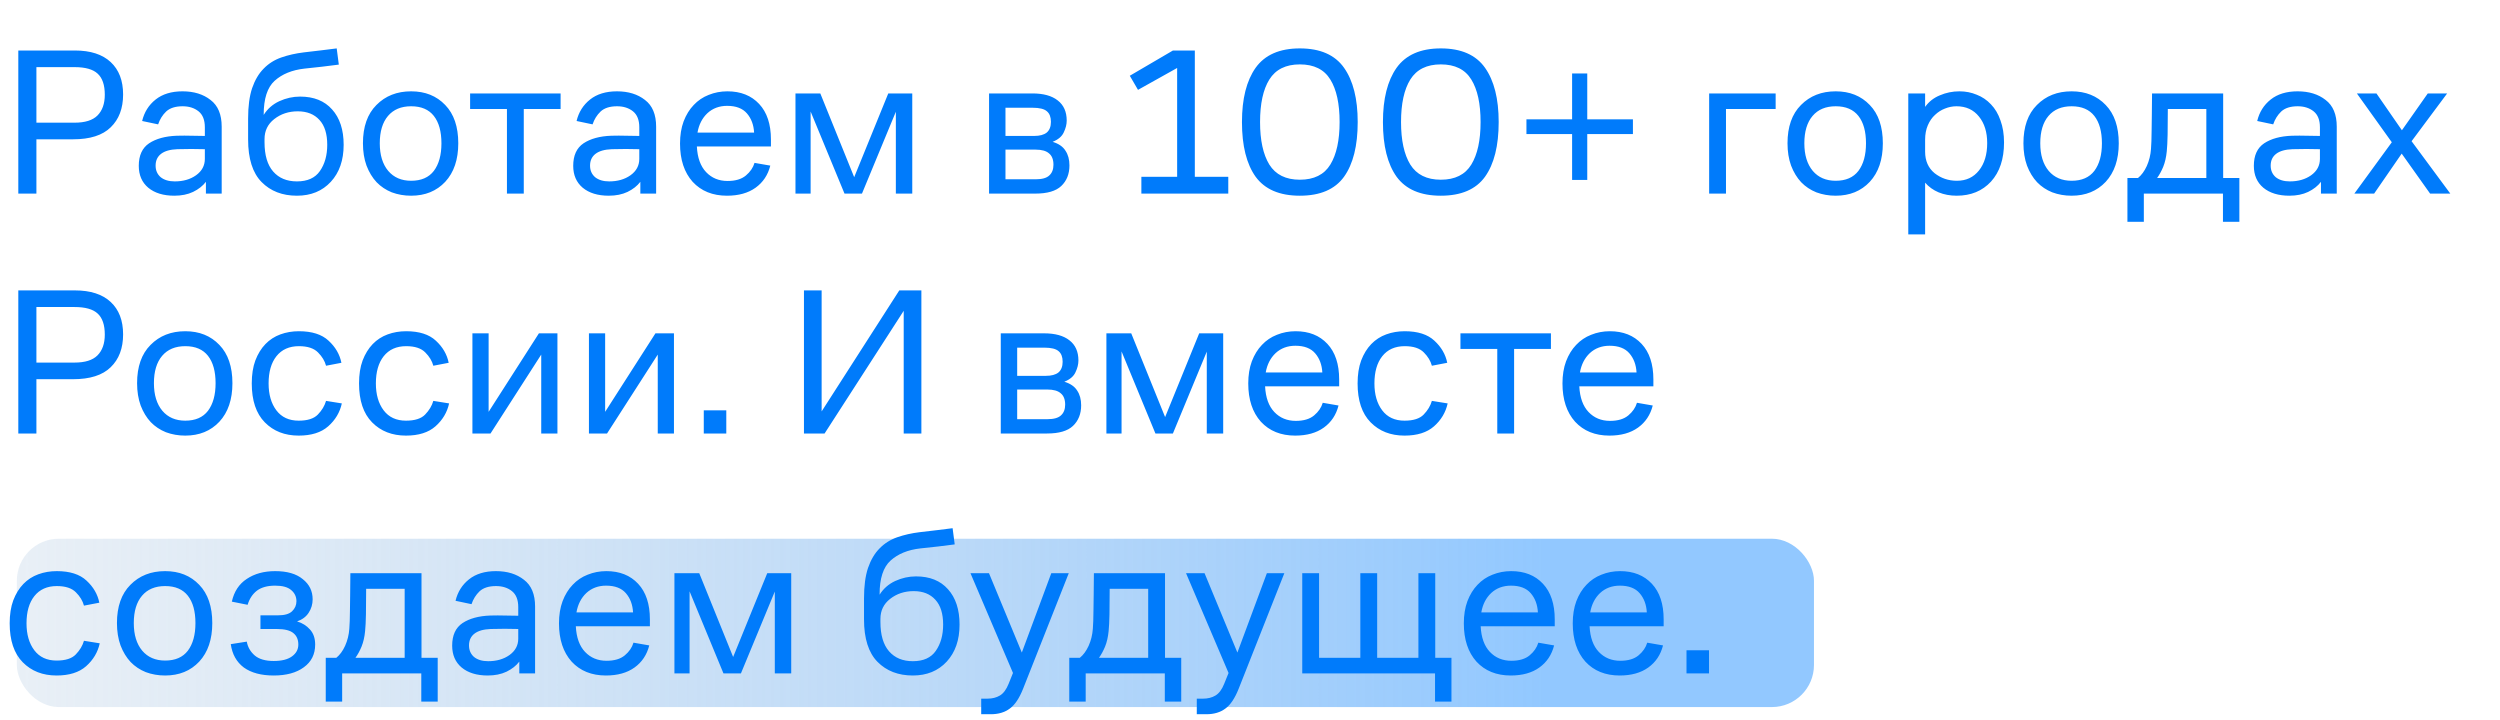
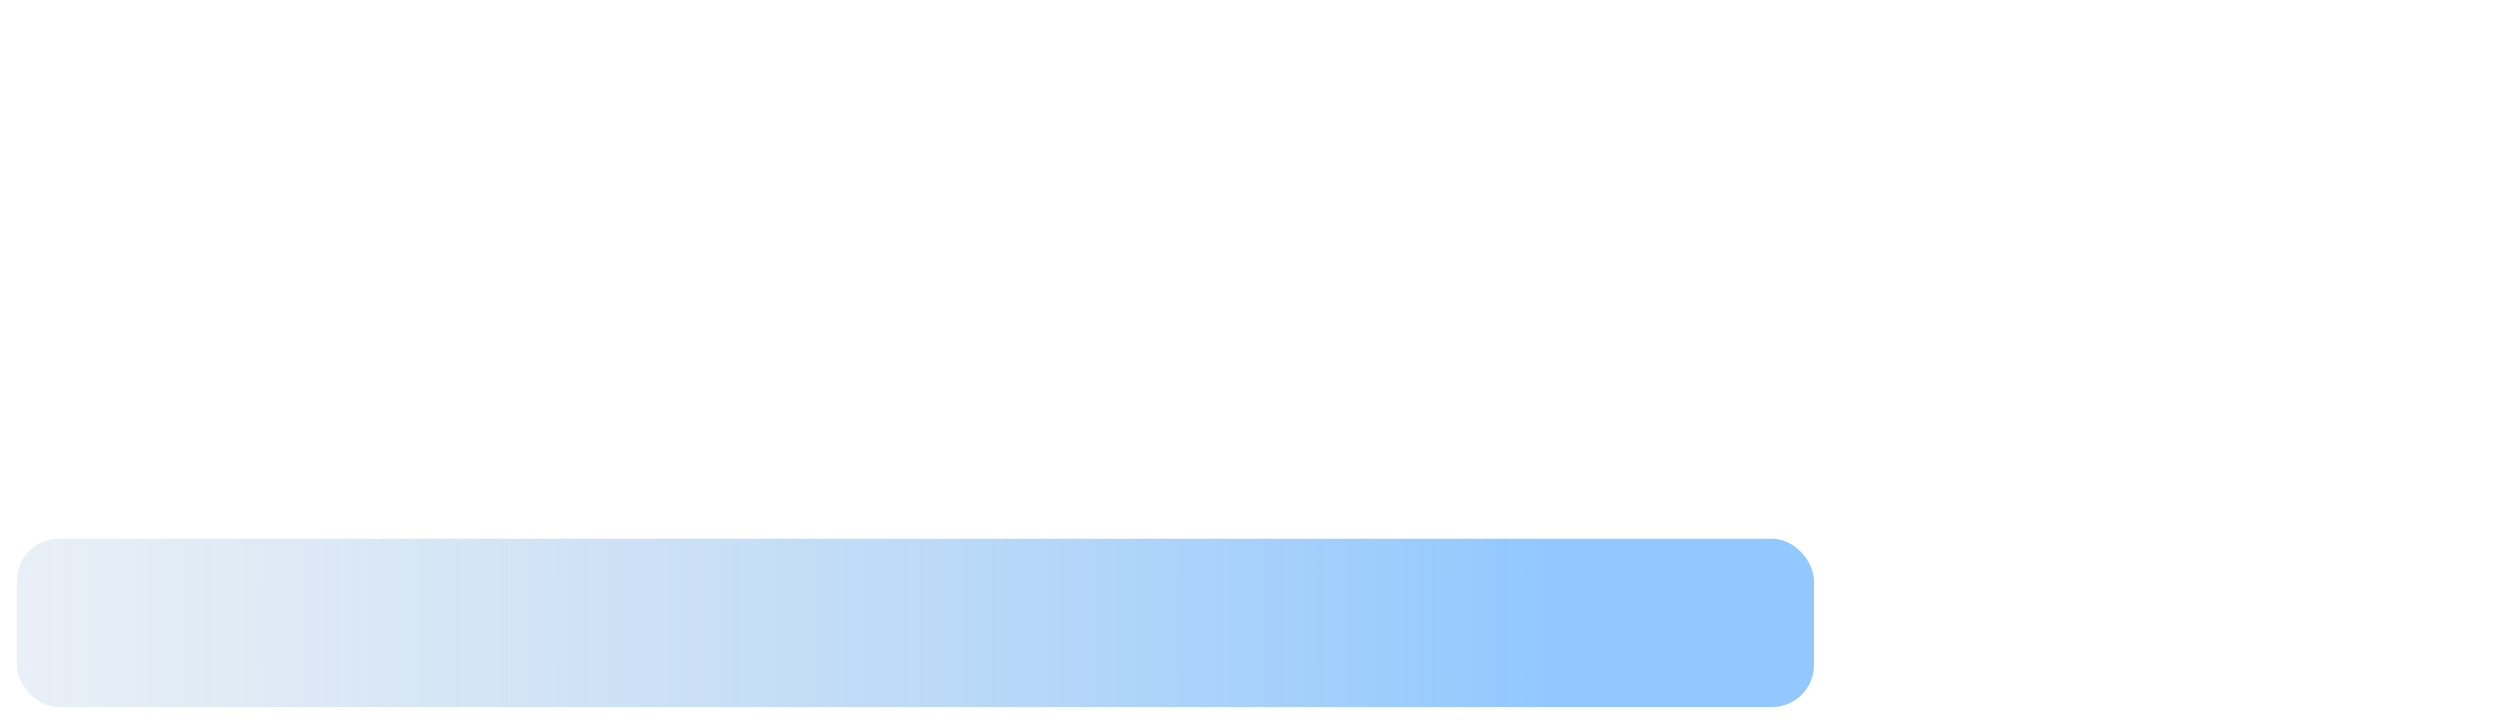
<svg xmlns="http://www.w3.org/2000/svg" width="594" height="171" viewBox="0 0 594 171" fill="none">
  <rect x="4" y="128" width="427" height="40" rx="10" fill="url(#paint0_linear_13221_583)" />
-   <path d="M4.35 46V12H17.8C21.5 12 24.333 12.917 26.3 14.75C28.267 16.583 29.25 19.15 29.25 22.45C29.25 25.75 28.267 28.35 26.3 30.25C24.367 32.15 21.383 33.1 17.35 33.1H8.65V46H4.35ZM8.65 29.15H17.7C20.2 29.15 22.017 28.583 23.15 27.45C24.317 26.283 24.9 24.633 24.9 22.5C24.9 20.2 24.333 18.533 23.2 17.5C22.1 16.467 20.267 15.95 17.7 15.95H8.65V29.15ZM48.923 46V43.2C48.19 44.167 47.173 44.967 45.873 45.6C44.607 46.2 43.123 46.5 41.423 46.5C38.823 46.5 36.757 45.867 35.223 44.6C33.723 43.333 32.973 41.6 32.973 39.4C32.973 36.933 33.79 35.15 35.423 34.05C37.09 32.95 39.29 32.35 42.023 32.25C43.257 32.217 44.407 32.217 45.473 32.25C46.54 32.25 47.607 32.267 48.673 32.3V30.25C48.673 28.517 48.173 27.25 47.173 26.45C46.173 25.65 44.907 25.25 43.373 25.25C41.673 25.25 40.373 25.667 39.473 26.5C38.607 27.333 37.973 28.35 37.573 29.55L33.773 28.75C34.273 26.65 35.34 24.95 36.973 23.65C38.607 22.35 40.74 21.7 43.373 21.7C46.073 21.7 48.29 22.383 50.023 23.75C51.79 25.083 52.673 27.2 52.673 30.1V46H48.923ZM48.673 35.45C47.673 35.417 46.607 35.4 45.473 35.4C44.373 35.4 43.257 35.417 42.123 35.45C40.423 35.517 39.14 35.883 38.273 36.55C37.407 37.217 36.973 38.15 36.973 39.35C36.973 40.483 37.373 41.4 38.173 42.1C39.007 42.767 40.123 43.1 41.523 43.1C43.523 43.1 45.207 42.617 46.573 41.65C47.973 40.65 48.673 39.35 48.673 37.75V35.45ZM81.652 34.4C81.652 38.067 80.636 41 78.602 43.2C76.569 45.4 73.886 46.5 70.552 46.5C67.086 46.5 64.286 45.417 62.152 43.25C60.019 41.083 58.952 37.717 58.952 33.15V28.15C58.952 25.25 59.269 22.85 59.902 20.95C60.569 19.017 61.486 17.467 62.652 16.3C63.819 15.1 65.219 14.217 66.852 13.65C68.486 13.083 70.252 12.683 72.152 12.45C73.686 12.283 75.102 12.117 76.402 11.95C77.702 11.783 78.902 11.633 80.002 11.5L80.502 15.35C79.336 15.483 78.002 15.65 76.502 15.85C75.002 16.017 73.619 16.167 72.352 16.3C69.386 16.633 67.019 17.6 65.252 19.2C63.519 20.767 62.652 23.45 62.652 27.25V27.3C63.552 25.867 64.786 24.783 66.352 24.05C67.952 23.317 69.602 22.95 71.302 22.95C74.569 22.95 77.102 23.967 78.902 26C80.736 28.033 81.652 30.833 81.652 34.4ZM70.552 43.1C73.052 43.1 74.869 42.283 76.002 40.65C77.169 38.983 77.752 36.9 77.752 34.4C77.752 31.8 77.136 29.833 75.902 28.5C74.669 27.133 72.952 26.45 70.752 26.45C68.586 26.45 66.719 27.067 65.152 28.3C63.619 29.5 62.852 31.083 62.852 33.05V33.8C62.852 36.867 63.536 39.183 64.902 40.75C66.269 42.317 68.152 43.1 70.552 43.1ZM97.686 46.5C96.052 46.5 94.519 46.233 93.085 45.7C91.686 45.133 90.486 44.333 89.486 43.3C88.486 42.233 87.686 40.917 87.085 39.35C86.519 37.783 86.236 36.017 86.236 34.05C86.236 30.117 87.302 27.083 89.436 24.95C91.569 22.783 94.319 21.7 97.686 21.7C101.019 21.7 103.719 22.783 105.786 24.95C107.852 27.083 108.886 30.117 108.886 34.05C108.886 37.917 107.852 40.967 105.786 43.2C103.719 45.4 101.019 46.5 97.686 46.5ZM97.686 42.95C100.086 42.95 101.886 42.167 103.086 40.6C104.286 39 104.886 36.817 104.886 34.05C104.886 31.25 104.286 29.083 103.086 27.55C101.886 26.017 100.086 25.25 97.686 25.25C95.319 25.25 93.486 26.017 92.186 27.55C90.885 29.083 90.236 31.25 90.236 34.05C90.236 36.817 90.902 39 92.236 40.6C93.569 42.167 95.385 42.95 97.686 42.95ZM111.699 25.9V22.2H133.199V25.9H124.449V46H120.449V25.9H111.699ZM152.146 46V43.2C151.413 44.167 150.396 44.967 149.096 45.6C147.829 46.2 146.346 46.5 144.646 46.5C142.046 46.5 139.979 45.867 138.446 44.6C136.946 43.333 136.196 41.6 136.196 39.4C136.196 36.933 137.013 35.15 138.646 34.05C140.313 32.95 142.513 32.35 145.246 32.25C146.479 32.217 147.629 32.217 148.696 32.25C149.763 32.25 150.829 32.267 151.896 32.3V30.25C151.896 28.517 151.396 27.25 150.396 26.45C149.396 25.65 148.129 25.25 146.596 25.25C144.896 25.25 143.596 25.667 142.696 26.5C141.829 27.333 141.196 28.35 140.796 29.55L136.996 28.75C137.496 26.65 138.563 24.95 140.196 23.65C141.829 22.35 143.963 21.7 146.596 21.7C149.296 21.7 151.513 22.383 153.246 23.75C155.013 25.083 155.896 27.2 155.896 30.1V46H152.146ZM151.896 35.45C150.896 35.417 149.829 35.4 148.696 35.4C147.596 35.4 146.479 35.417 145.346 35.45C143.646 35.517 142.363 35.883 141.496 36.55C140.629 37.217 140.196 38.15 140.196 39.35C140.196 40.483 140.596 41.4 141.396 42.1C142.229 42.767 143.346 43.1 144.746 43.1C146.746 43.1 148.429 42.617 149.796 41.65C151.196 40.65 151.896 39.35 151.896 37.75V35.45ZM183.175 34.8H165.575C165.708 37.467 166.442 39.5 167.775 40.9C169.108 42.3 170.808 43 172.875 43C174.742 43 176.192 42.567 177.225 41.7C178.258 40.833 178.942 39.833 179.275 38.7L183.025 39.35C182.458 41.583 181.292 43.333 179.525 44.6C177.758 45.867 175.492 46.5 172.725 46.5C169.325 46.5 166.608 45.4 164.575 43.2C162.575 40.967 161.575 37.933 161.575 34.1C161.575 32.133 161.858 30.383 162.425 28.85C163.025 27.283 163.825 25.983 164.825 24.95C165.825 23.883 167.008 23.083 168.375 22.55C169.775 21.983 171.258 21.7 172.825 21.7C175.992 21.7 178.508 22.7 180.375 24.7C182.242 26.7 183.175 29.517 183.175 33.15V34.8ZM172.775 25.15C170.908 25.15 169.342 25.733 168.075 26.9C166.842 28.067 166.058 29.6 165.725 31.5H179.175C179.075 29.667 178.508 28.15 177.475 26.95C176.442 25.75 174.875 25.15 172.775 25.15ZM189.004 46V22.2H194.904L202.954 42.1L211.054 22.2H216.754V46H212.854V26.55L204.804 46H200.654L192.604 26.5V46H189.004ZM235 46V22.2H245.3C247.9 22.2 249.9 22.75 251.3 23.85C252.733 24.95 253.45 26.55 253.45 28.65C253.45 29.55 253.217 30.483 252.75 31.45C252.317 32.417 251.433 33.167 250.1 33.7C251.533 34.133 252.55 34.833 253.15 35.8C253.783 36.733 254.1 37.9 254.1 39.3C254.1 41.333 253.45 42.967 252.15 44.2C250.883 45.4 248.833 46 246 46H235ZM245.35 25.6H238.9V32.3H245.7C247.033 32.3 248.033 32.033 248.7 31.5C249.367 30.933 249.7 30.083 249.7 28.95C249.7 27.817 249.383 26.983 248.75 26.45C248.117 25.883 246.983 25.6 245.35 25.6ZM246.05 35.55H238.9V42.6H246.05C247.583 42.6 248.667 42.3 249.3 41.7C249.967 41.1 250.3 40.25 250.3 39.15C250.3 37.917 249.95 37.017 249.25 36.45C248.583 35.85 247.517 35.55 246.05 35.55ZM271.19 42H279.69V16.15L270.39 21.35L268.44 18L278.69 12H283.89V42H291.84V46H271.19V42ZM308.84 46.5C304.04 46.5 300.54 45 298.34 42C296.173 38.967 295.09 34.633 295.09 29C295.09 23.467 296.173 19.167 298.34 16.1C300.54 13.033 304.04 11.5 308.84 11.5C313.673 11.5 317.173 13.033 319.34 16.1C321.507 19.167 322.59 23.467 322.59 29C322.59 34.633 321.507 38.967 319.34 42C317.173 45 313.673 46.5 308.84 46.5ZM308.84 42.7C312.207 42.7 314.623 41.5 316.09 39.1C317.557 36.7 318.29 33.333 318.29 29C318.29 24.633 317.557 21.267 316.09 18.9C314.623 16.5 312.207 15.3 308.84 15.3C305.507 15.3 303.09 16.5 301.59 18.9C300.123 21.267 299.39 24.633 299.39 29C299.39 33.333 300.123 36.7 301.59 39.1C303.09 41.5 305.507 42.7 308.84 42.7ZM342.336 46.5C337.536 46.5 334.036 45 331.836 42C329.669 38.967 328.586 34.633 328.586 29C328.586 23.467 329.669 19.167 331.836 16.1C334.036 13.033 337.536 11.5 342.336 11.5C347.169 11.5 350.669 13.033 352.836 16.1C355.003 19.167 356.086 23.467 356.086 29C356.086 34.633 355.003 38.967 352.836 42C350.669 45 347.169 46.5 342.336 46.5ZM342.336 42.7C345.703 42.7 348.119 41.5 349.586 39.1C351.053 36.7 351.786 33.333 351.786 29C351.786 24.633 351.053 21.267 349.586 18.9C348.119 16.5 345.703 15.3 342.336 15.3C339.003 15.3 336.586 16.5 335.086 18.9C333.619 21.267 332.886 24.633 332.886 29C332.886 33.333 333.619 36.7 335.086 39.1C336.586 41.5 339.003 42.7 342.336 42.7ZM373.532 42.75V31.85H362.682V28.35H373.532V17.45H377.132V28.35H387.982V31.85H377.132V42.75H373.532ZM406.094 46V22.2H421.894V25.9H410.094V46H406.094ZM436.162 46.5C434.529 46.5 432.995 46.233 431.562 45.7C430.162 45.133 428.962 44.333 427.962 43.3C426.962 42.233 426.162 40.917 425.562 39.35C424.995 37.783 424.712 36.017 424.712 34.05C424.712 30.117 425.779 27.083 427.912 24.95C430.045 22.783 432.795 21.7 436.162 21.7C439.495 21.7 442.195 22.783 444.262 24.95C446.329 27.083 447.362 30.117 447.362 34.05C447.362 37.917 446.329 40.967 444.262 43.2C442.195 45.4 439.495 46.5 436.162 46.5ZM436.162 42.95C438.562 42.95 440.362 42.167 441.562 40.6C442.762 39 443.362 36.817 443.362 34.05C443.362 31.25 442.762 29.083 441.562 27.55C440.362 26.017 438.562 25.25 436.162 25.25C433.795 25.25 431.962 26.017 430.662 27.55C429.362 29.083 428.712 31.25 428.712 34.05C428.712 36.817 429.379 39 430.712 40.6C432.045 42.167 433.862 42.95 436.162 42.95ZM453.408 55.7V22.2H457.408V25.4C458.275 24.167 459.442 23.25 460.908 22.65C462.375 22.017 463.925 21.7 465.558 21.7C467.025 21.7 468.392 21.967 469.658 22.5C470.958 23 472.092 23.767 473.058 24.8C474.025 25.8 474.775 27.067 475.308 28.6C475.875 30.133 476.158 31.883 476.158 33.85C476.158 37.783 475.125 40.883 473.058 43.15C470.992 45.383 468.275 46.5 464.908 46.5C463.342 46.5 461.908 46.233 460.608 45.7C459.342 45.167 458.275 44.4 457.408 43.4V55.7H453.408ZM457.408 36.05C457.408 38.217 458.158 39.917 459.658 41.15C461.192 42.35 462.958 42.95 464.958 42.95C467.158 42.95 468.908 42.133 470.208 40.5C471.508 38.867 472.158 36.7 472.158 34C472.158 31.4 471.508 29.3 470.208 27.7C468.908 26.067 467.125 25.25 464.858 25.25C463.925 25.25 463.008 25.433 462.108 25.8C461.242 26.133 460.458 26.633 459.758 27.3C459.058 27.933 458.492 28.75 458.058 29.75C457.625 30.75 457.408 31.9 457.408 33.2V36.05ZM492.217 46.5C490.583 46.5 489.05 46.233 487.617 45.7C486.217 45.133 485.017 44.333 484.017 43.3C483.017 42.233 482.217 40.917 481.617 39.35C481.05 37.783 480.767 36.017 480.767 34.05C480.767 30.117 481.833 27.083 483.967 24.95C486.1 22.783 488.85 21.7 492.217 21.7C495.55 21.7 498.25 22.783 500.317 24.95C502.383 27.083 503.417 30.117 503.417 34.05C503.417 37.917 502.383 40.967 500.317 43.2C498.25 45.4 495.55 46.5 492.217 46.5ZM492.217 42.95C494.617 42.95 496.417 42.167 497.617 40.6C498.817 39 499.417 36.817 499.417 34.05C499.417 31.25 498.817 29.083 497.617 27.55C496.417 26.017 494.617 25.25 492.217 25.25C489.85 25.25 488.017 26.017 486.717 27.55C485.417 29.083 484.767 31.25 484.767 34.05C484.767 36.817 485.433 39 486.767 40.6C488.1 42.167 489.917 42.95 492.217 42.95ZM505.475 42.3H507.975C508.808 41.633 509.508 40.683 510.075 39.45C510.641 38.183 510.975 36.833 511.075 35.4C511.108 34.867 511.141 34.25 511.175 33.55C511.208 32.85 511.225 32 511.225 31C511.258 29.967 511.275 28.733 511.275 27.3C511.308 25.867 511.325 24.167 511.325 22.2H528.225V42.3H532.075V52.7H528.175V46H509.375V52.7H505.475V42.3ZM514.825 35.95C514.691 37.35 514.408 38.583 513.975 39.65C513.541 40.683 513.058 41.567 512.525 42.3H524.225V25.9H515.075C515.075 28.2 515.058 30.217 515.025 31.95C514.991 33.65 514.925 34.983 514.825 35.95ZM551.463 46V43.2C550.729 44.167 549.713 44.967 548.413 45.6C547.146 46.2 545.663 46.5 543.963 46.5C541.363 46.5 539.296 45.867 537.763 44.6C536.263 43.333 535.513 41.6 535.513 39.4C535.513 36.933 536.329 35.15 537.963 34.05C539.629 32.95 541.829 32.35 544.563 32.25C545.796 32.217 546.946 32.217 548.013 32.25C549.079 32.25 550.146 32.267 551.213 32.3V30.25C551.213 28.517 550.713 27.25 549.713 26.45C548.713 25.65 547.446 25.25 545.913 25.25C544.213 25.25 542.913 25.667 542.013 26.5C541.146 27.333 540.513 28.35 540.113 29.55L536.313 28.75C536.813 26.65 537.879 24.95 539.513 23.65C541.146 22.35 543.279 21.7 545.913 21.7C548.613 21.7 550.829 22.383 552.563 23.75C554.329 25.083 555.213 27.2 555.213 30.1V46H551.463ZM551.213 35.45C550.213 35.417 549.146 35.4 548.013 35.4C546.913 35.4 545.796 35.417 544.663 35.45C542.963 35.517 541.679 35.883 540.813 36.55C539.946 37.217 539.513 38.15 539.513 39.35C539.513 40.483 539.913 41.4 540.713 42.1C541.546 42.767 542.663 43.1 544.063 43.1C546.063 43.1 547.746 42.617 549.113 41.65C550.513 40.65 551.213 39.35 551.213 37.75V35.45ZM577.393 46L570.643 36.5L564.093 46H559.393L568.293 33.8L559.993 22.2H564.643L570.693 30.95L576.843 22.2H581.443L572.993 33.55L582.193 46H577.393ZM4.35 103V69H17.8C21.5 69 24.333 69.917 26.3 71.75C28.267 73.583 29.25 76.15 29.25 79.45C29.25 82.75 28.267 85.35 26.3 87.25C24.367 89.15 21.383 90.1 17.35 90.1H8.65V103H4.35ZM8.65 86.15H17.7C20.2 86.15 22.017 85.583 23.15 84.45C24.317 83.283 24.9 81.633 24.9 79.5C24.9 77.2 24.333 75.533 23.2 74.5C22.1 73.467 20.267 72.95 17.7 72.95H8.65V86.15ZM44.023 103.5C42.39 103.5 40.857 103.233 39.423 102.7C38.023 102.133 36.823 101.333 35.823 100.3C34.823 99.233 34.023 97.917 33.423 96.35C32.857 94.783 32.573 93.017 32.573 91.05C32.573 87.117 33.64 84.083 35.773 81.95C37.907 79.783 40.657 78.7 44.023 78.7C47.357 78.7 50.057 79.783 52.123 81.95C54.19 84.083 55.223 87.117 55.223 91.05C55.223 94.917 54.19 97.967 52.123 100.2C50.057 102.4 47.357 103.5 44.023 103.5ZM44.023 99.95C46.423 99.95 48.223 99.167 49.423 97.6C50.623 96 51.223 93.817 51.223 91.05C51.223 88.25 50.623 86.083 49.423 84.55C48.223 83.017 46.423 82.25 44.023 82.25C41.657 82.25 39.823 83.017 38.523 84.55C37.223 86.083 36.573 88.25 36.573 91.05C36.573 93.817 37.24 96 38.573 97.6C39.907 99.167 41.723 99.95 44.023 99.95ZM77.469 95.25L81.219 95.85C80.753 97.983 79.669 99.8 77.969 101.3C76.303 102.767 73.969 103.5 70.969 103.5C67.669 103.5 64.986 102.45 62.919 100.35C60.853 98.25 59.819 95.167 59.819 91.1C59.819 89 60.103 87.183 60.669 85.65C61.27 84.083 62.069 82.783 63.069 81.75C64.07 80.717 65.253 79.95 66.62 79.45C67.986 78.95 69.453 78.7 71.019 78.7C74.12 78.7 76.469 79.45 78.07 80.95C79.703 82.45 80.719 84.2 81.12 86.2L77.469 86.9C77.169 85.767 76.536 84.717 75.57 83.75C74.603 82.75 73.086 82.25 71.019 82.25C68.719 82.25 66.936 83.05 65.669 84.65C64.436 86.217 63.819 88.367 63.819 91.1C63.819 93.733 64.436 95.867 65.669 97.5C66.903 99.133 68.669 99.95 70.969 99.95C73.07 99.95 74.586 99.467 75.519 98.5C76.486 97.5 77.136 96.417 77.469 95.25ZM102.958 95.25L106.708 95.85C106.241 97.983 105.158 99.8 103.458 101.3C101.791 102.767 99.458 103.5 96.458 103.5C93.158 103.5 90.475 102.45 88.408 100.35C86.341 98.25 85.308 95.167 85.308 91.1C85.308 89 85.591 87.183 86.158 85.65C86.758 84.083 87.558 82.783 88.558 81.75C89.558 80.717 90.741 79.95 92.108 79.45C93.475 78.95 94.941 78.7 96.508 78.7C99.608 78.7 101.958 79.45 103.558 80.95C105.191 82.45 106.208 84.2 106.608 86.2L102.958 86.9C102.658 85.767 102.024 84.717 101.058 83.75C100.091 82.75 98.575 82.25 96.508 82.25C94.208 82.25 92.424 83.05 91.158 84.65C89.924 86.217 89.308 88.367 89.308 91.1C89.308 93.733 89.924 95.867 91.158 97.5C92.391 99.133 94.158 99.95 96.458 99.95C98.558 99.95 100.074 99.467 101.008 98.5C101.974 97.5 102.624 96.417 102.958 95.25ZM116.546 103H112.246V79.2H116.096V97.85L128.046 79.2H132.446V103H128.596V84.25L116.546 103ZM144.232 103H139.932V79.2H143.782V97.85L155.732 79.2H160.132V103H156.282V84.25L144.232 103ZM167.217 103V97.5H172.567V103H167.217ZM214.72 103V73.85L195.92 103H191.02V69H195.22V97.75L213.67 69H218.92V103H214.72ZM237.783 103V79.2H248.083C250.683 79.2 252.683 79.75 254.083 80.85C255.517 81.95 256.233 83.55 256.233 85.65C256.233 86.55 256 87.483 255.533 88.45C255.1 89.417 254.217 90.167 252.883 90.7C254.317 91.133 255.333 91.833 255.933 92.8C256.567 93.733 256.883 94.9 256.883 96.3C256.883 98.333 256.233 99.967 254.933 101.2C253.667 102.4 251.617 103 248.783 103H237.783ZM248.133 82.6H241.683V89.3H248.483C249.817 89.3 250.817 89.033 251.483 88.5C252.15 87.933 252.483 87.083 252.483 85.95C252.483 84.817 252.167 83.983 251.533 83.45C250.9 82.883 249.767 82.6 248.133 82.6ZM248.833 92.55H241.683V99.6H248.833C250.367 99.6 251.45 99.3 252.083 98.7C252.75 98.1 253.083 97.25 253.083 96.15C253.083 94.917 252.733 94.017 252.033 93.45C251.367 92.85 250.3 92.55 248.833 92.55ZM262.881 103V79.2H268.781L276.831 99.1L284.931 79.2H290.631V103H286.731V83.55L278.681 103H274.531L266.481 83.5V103H262.881ZM318.185 91.8H300.585C300.718 94.467 301.451 96.5 302.785 97.9C304.118 99.3 305.818 100 307.885 100C309.751 100 311.201 99.567 312.235 98.7C313.268 97.833 313.951 96.833 314.285 95.7L318.035 96.35C317.468 98.583 316.301 100.333 314.535 101.6C312.768 102.867 310.501 103.5 307.735 103.5C304.335 103.5 301.618 102.4 299.585 100.2C297.585 97.967 296.585 94.933 296.585 91.1C296.585 89.133 296.868 87.383 297.435 85.85C298.035 84.283 298.835 82.983 299.835 81.95C300.835 80.883 302.018 80.083 303.385 79.55C304.785 78.983 306.268 78.7 307.835 78.7C311.001 78.7 313.518 79.7 315.385 81.7C317.251 83.7 318.185 86.517 318.185 90.15V91.8ZM307.785 82.15C305.918 82.15 304.351 82.733 303.085 83.9C301.851 85.067 301.068 86.6 300.735 88.5H314.185C314.085 86.667 313.518 85.15 312.485 83.95C311.451 82.75 309.885 82.15 307.785 82.15ZM340.214 95.25L343.964 95.85C343.497 97.983 342.414 99.8 340.714 101.3C339.047 102.767 336.714 103.5 333.714 103.5C330.414 103.5 327.73 102.45 325.664 100.35C323.597 98.25 322.564 95.167 322.564 91.1C322.564 89 322.847 87.183 323.414 85.65C324.014 84.083 324.814 82.783 325.814 81.75C326.814 80.717 327.997 79.95 329.364 79.45C330.73 78.95 332.197 78.7 333.764 78.7C336.864 78.7 339.214 79.45 340.814 80.95C342.447 82.45 343.464 84.2 343.864 86.2L340.214 86.9C339.914 85.767 339.28 84.717 338.314 83.75C337.347 82.75 335.83 82.25 333.764 82.25C331.464 82.25 329.68 83.05 328.414 84.65C327.18 86.217 326.564 88.367 326.564 91.1C326.564 93.733 327.18 95.867 328.414 97.5C329.647 99.133 331.414 99.95 333.714 99.95C335.814 99.95 337.33 99.467 338.264 98.5C339.23 97.5 339.88 96.417 340.214 95.25ZM347.002 82.9V79.2H368.502V82.9H359.752V103H355.752V82.9H347.002ZM392.843 91.8H375.243C375.376 94.467 376.11 96.5 377.443 97.9C378.776 99.3 380.476 100 382.543 100C384.41 100 385.86 99.567 386.893 98.7C387.926 97.833 388.61 96.833 388.943 95.7L392.693 96.35C392.126 98.583 390.96 100.333 389.193 101.6C387.426 102.867 385.16 103.5 382.393 103.5C378.993 103.5 376.276 102.4 374.243 100.2C372.243 97.967 371.243 94.933 371.243 91.1C371.243 89.133 371.526 87.383 372.093 85.85C372.693 84.283 373.493 82.983 374.493 81.95C375.493 80.883 376.676 80.083 378.043 79.55C379.443 78.983 380.926 78.7 382.493 78.7C385.66 78.7 388.176 79.7 390.043 81.7C391.91 83.7 392.843 86.517 392.843 90.15V91.8ZM382.443 82.15C380.576 82.15 379.01 82.733 377.743 83.9C376.51 85.067 375.726 86.6 375.393 88.5H388.843C388.743 86.667 388.176 85.15 387.143 83.95C386.11 82.75 384.543 82.15 382.443 82.15ZM19.95 152.25L23.7 152.85C23.233 154.983 22.15 156.8 20.45 158.3C18.783 159.767 16.45 160.5 13.45 160.5C10.15 160.5 7.467 159.45 5.4 157.35C3.333 155.25 2.3 152.167 2.3 148.1C2.3 146 2.583 144.183 3.15 142.65C3.75 141.083 4.55 139.783 5.55 138.75C6.55 137.717 7.733 136.95 9.1 136.45C10.467 135.95 11.933 135.7 13.5 135.7C16.6 135.7 18.95 136.45 20.55 137.95C22.183 139.45 23.2 141.2 23.6 143.2L19.95 143.9C19.65 142.767 19.017 141.717 18.05 140.75C17.083 139.75 15.567 139.25 13.5 139.25C11.2 139.25 9.417 140.05 8.15 141.65C6.917 143.217 6.3 145.367 6.3 148.1C6.3 150.733 6.917 152.867 8.15 154.5C9.383 156.133 11.15 156.95 13.45 156.95C15.55 156.95 17.067 156.467 18 155.5C18.967 154.5 19.617 153.417 19.95 152.25ZM39.238 160.5C37.605 160.5 36.072 160.233 34.638 159.7C33.238 159.133 32.038 158.333 31.038 157.3C30.038 156.233 29.238 154.917 28.638 153.35C28.072 151.783 27.788 150.017 27.788 148.05C27.788 144.117 28.855 141.083 30.988 138.95C33.122 136.783 35.872 135.7 39.238 135.7C42.572 135.7 45.272 136.783 47.338 138.95C49.405 141.083 50.438 144.117 50.438 148.05C50.438 151.917 49.405 154.967 47.338 157.2C45.272 159.4 42.572 160.5 39.238 160.5ZM39.238 156.95C41.638 156.95 43.438 156.167 44.638 154.6C45.838 153 46.438 150.817 46.438 148.05C46.438 145.25 45.838 143.083 44.638 141.55C43.438 140.017 41.638 139.25 39.238 139.25C36.872 139.25 35.038 140.017 33.738 141.55C32.438 143.083 31.788 145.25 31.788 148.05C31.788 150.817 32.455 153 33.788 154.6C35.122 156.167 36.938 156.95 39.238 156.95ZM65.034 157.05C66.934 157.05 68.384 156.683 69.384 155.95C70.384 155.217 70.884 154.283 70.884 153.15C70.884 151.983 70.501 151.083 69.734 150.45C68.968 149.783 67.634 149.45 65.734 149.45H61.884V146.2H66.084C67.618 146.2 68.718 145.883 69.384 145.25C70.084 144.583 70.434 143.783 70.434 142.85C70.434 141.783 70.018 140.9 69.184 140.2C68.384 139.5 67.118 139.15 65.384 139.15C63.551 139.15 62.101 139.55 61.034 140.35C60.001 141.15 59.268 142.267 58.834 143.7L55.084 142.95C55.618 140.55 56.801 138.75 58.634 137.55C60.468 136.317 62.718 135.7 65.384 135.7C68.218 135.7 70.401 136.333 71.934 137.6C73.501 138.833 74.284 140.433 74.284 142.4C74.284 143.567 73.968 144.633 73.334 145.6C72.734 146.533 71.818 147.217 70.584 147.65C71.818 148.017 72.834 148.65 73.634 149.55C74.468 150.45 74.884 151.65 74.884 153.15C74.884 155.45 73.984 157.25 72.184 158.55C70.418 159.85 68.034 160.5 65.034 160.5C62.068 160.5 59.701 159.867 57.934 158.6C56.201 157.3 55.168 155.45 54.834 153.05L58.634 152.45C58.868 153.75 59.501 154.85 60.534 155.75C61.568 156.617 63.068 157.05 65.034 157.05ZM77.398 156.3H79.898C80.732 155.633 81.432 154.683 81.998 153.45C82.565 152.183 82.898 150.833 82.998 149.4C83.032 148.867 83.065 148.25 83.098 147.55C83.132 146.85 83.148 146 83.148 145C83.182 143.967 83.198 142.733 83.198 141.3C83.232 139.867 83.248 138.167 83.248 136.2H100.148V156.3H103.998V166.7H100.098V160H81.298V166.7H77.398V156.3ZM86.748 149.95C86.615 151.35 86.332 152.583 85.898 153.65C85.465 154.683 84.982 155.567 84.448 156.3H96.148V139.9H86.998C86.998 142.2 86.982 144.217 86.948 145.95C86.915 147.65 86.848 148.983 86.748 149.95ZM123.386 160V157.2C122.653 158.167 121.636 158.967 120.336 159.6C119.07 160.2 117.586 160.5 115.886 160.5C113.286 160.5 111.22 159.867 109.686 158.6C108.186 157.333 107.436 155.6 107.436 153.4C107.436 150.933 108.253 149.15 109.886 148.05C111.553 146.95 113.753 146.35 116.486 146.25C117.72 146.217 118.87 146.217 119.936 146.25C121.003 146.25 122.07 146.267 123.136 146.3V144.25C123.136 142.517 122.636 141.25 121.636 140.45C120.636 139.65 119.37 139.25 117.836 139.25C116.136 139.25 114.836 139.667 113.936 140.5C113.07 141.333 112.436 142.35 112.036 143.55L108.236 142.75C108.736 140.65 109.803 138.95 111.436 137.65C113.07 136.35 115.203 135.7 117.836 135.7C120.536 135.7 122.753 136.383 124.486 137.75C126.253 139.083 127.136 141.2 127.136 144.1V160H123.386ZM123.136 149.45C122.136 149.417 121.07 149.4 119.936 149.4C118.836 149.4 117.72 149.417 116.586 149.45C114.886 149.517 113.603 149.883 112.736 150.55C111.87 151.217 111.436 152.15 111.436 153.35C111.436 154.483 111.836 155.4 112.636 156.1C113.47 156.767 114.586 157.1 115.986 157.1C117.986 157.1 119.67 156.617 121.036 155.65C122.436 154.65 123.136 153.35 123.136 151.75V149.45ZM154.415 148.8H136.815C136.949 151.467 137.682 153.5 139.015 154.9C140.349 156.3 142.049 157 144.115 157C145.982 157 147.432 156.567 148.465 155.7C149.499 154.833 150.182 153.833 150.515 152.7L154.265 153.35C153.699 155.583 152.532 157.333 150.765 158.6C148.999 159.867 146.732 160.5 143.965 160.5C140.565 160.5 137.849 159.4 135.815 157.2C133.815 154.967 132.815 151.933 132.815 148.1C132.815 146.133 133.099 144.383 133.665 142.85C134.265 141.283 135.065 139.983 136.065 138.95C137.065 137.883 138.249 137.083 139.615 136.55C141.015 135.983 142.499 135.7 144.065 135.7C147.232 135.7 149.749 136.7 151.615 138.7C153.482 140.7 154.415 143.517 154.415 147.15V148.8ZM144.015 139.15C142.149 139.15 140.582 139.733 139.315 140.9C138.082 142.067 137.299 143.6 136.965 145.5H150.415C150.315 143.667 149.749 142.15 148.715 140.95C147.682 139.75 146.115 139.15 144.015 139.15ZM160.244 160V136.2H166.144L174.194 156.1L182.294 136.2H187.994V160H184.094V140.55L176.044 160H171.894L163.844 140.5V160H160.244ZM227.99 148.4C227.99 152.067 226.974 155 224.94 157.2C222.907 159.4 220.224 160.5 216.89 160.5C213.424 160.5 210.624 159.417 208.49 157.25C206.357 155.083 205.29 151.717 205.29 147.15V142.15C205.29 139.25 205.607 136.85 206.24 134.95C206.907 133.017 207.824 131.467 208.99 130.3C210.157 129.1 211.557 128.217 213.19 127.65C214.824 127.083 216.59 126.683 218.49 126.45C220.024 126.283 221.44 126.117 222.74 125.95C224.04 125.783 225.24 125.633 226.34 125.5L226.84 129.35C225.674 129.483 224.34 129.65 222.84 129.85C221.34 130.017 219.957 130.167 218.69 130.3C215.724 130.633 213.357 131.6 211.59 133.2C209.857 134.767 208.99 137.45 208.99 141.25V141.3C209.89 139.867 211.124 138.783 212.69 138.05C214.29 137.317 215.94 136.95 217.64 136.95C220.907 136.95 223.44 137.967 225.24 140C227.074 142.033 227.99 144.833 227.99 148.4ZM216.89 157.1C219.39 157.1 221.207 156.283 222.34 154.65C223.507 152.983 224.09 150.9 224.09 148.4C224.09 145.8 223.474 143.833 222.24 142.5C221.007 141.133 219.29 140.45 217.09 140.45C214.924 140.45 213.057 141.067 211.49 142.3C209.957 143.5 209.19 145.083 209.19 147.05V147.8C209.19 150.867 209.874 153.183 211.24 154.75C212.607 156.317 214.49 157.1 216.89 157.1ZM243.085 163.65C242.185 165.917 241.135 167.483 239.935 168.35C238.735 169.25 237.235 169.7 235.435 169.7H233.135V166H234.635C235.768 166 236.752 165.75 237.585 165.25C238.418 164.75 239.102 163.833 239.635 162.5L240.685 159.9L230.585 136.2H234.985L242.785 155.05L249.785 136.2H253.935L243.085 163.65ZM254.059 156.3H256.559C257.392 155.633 258.092 154.683 258.659 153.45C259.225 152.183 259.559 150.833 259.659 149.4C259.692 148.867 259.725 148.25 259.759 147.55C259.792 146.85 259.809 146 259.809 145C259.842 143.967 259.859 142.733 259.859 141.3C259.892 139.867 259.909 138.167 259.909 136.2H276.809V156.3H280.659V166.7H276.759V160H257.959V166.7H254.059V156.3ZM263.409 149.95C263.275 151.35 262.992 152.583 262.559 153.65C262.125 154.683 261.642 155.567 261.109 156.3H272.809V139.9H263.659C263.659 142.2 263.642 144.217 263.609 145.95C263.575 147.65 263.509 148.983 263.409 149.95ZM294.306 163.65C293.406 165.917 292.356 167.483 291.156 168.35C289.956 169.25 288.456 169.7 286.656 169.7H284.356V166H285.856C286.989 166 287.973 165.75 288.806 165.25C289.639 164.75 290.323 163.833 290.856 162.5L291.906 159.9L281.806 136.2H286.206L294.006 155.05L301.006 136.2H305.156L294.306 163.65ZM341.014 136.2V156.3H344.864V166.7H340.964V160H309.414V136.2H313.414V156.3H323.214V136.2H327.214V156.3H337.014V136.2H341.014ZM369.405 148.8H351.805C351.939 151.467 352.672 153.5 354.005 154.9C355.339 156.3 357.039 157 359.105 157C360.972 157 362.422 156.567 363.455 155.7C364.489 154.833 365.172 153.833 365.505 152.7L369.255 153.35C368.689 155.583 367.522 157.333 365.755 158.6C363.989 159.867 361.722 160.5 358.955 160.5C355.555 160.5 352.839 159.4 350.805 157.2C348.805 154.967 347.805 151.933 347.805 148.1C347.805 146.133 348.089 144.383 348.655 142.85C349.255 141.283 350.055 139.983 351.055 138.95C352.055 137.883 353.239 137.083 354.605 136.55C356.005 135.983 357.489 135.7 359.055 135.7C362.222 135.7 364.739 136.7 366.605 138.7C368.472 140.7 369.405 143.517 369.405 147.15V148.8ZM359.005 139.15C357.139 139.15 355.572 139.733 354.305 140.9C353.072 142.067 352.289 143.6 351.955 145.5H365.405C365.305 143.667 364.739 142.15 363.705 140.95C362.672 139.75 361.105 139.15 359.005 139.15ZM395.284 148.8H377.684C377.818 151.467 378.551 153.5 379.884 154.9C381.218 156.3 382.918 157 384.984 157C386.851 157 388.301 156.567 389.334 155.7C390.368 154.833 391.051 153.833 391.384 152.7L395.134 153.35C394.568 155.583 393.401 157.333 391.634 158.6C389.868 159.867 387.601 160.5 384.834 160.5C381.434 160.5 378.718 159.4 376.684 157.2C374.684 154.967 373.684 151.933 373.684 148.1C373.684 146.133 373.968 144.383 374.534 142.85C375.134 141.283 375.934 139.983 376.934 138.95C377.934 137.883 379.118 137.083 380.484 136.55C381.884 135.983 383.368 135.7 384.934 135.7C388.101 135.7 390.618 136.7 392.484 138.7C394.351 140.7 395.284 143.517 395.284 147.15V148.8ZM384.884 139.15C383.018 139.15 381.451 139.733 380.184 140.9C378.951 142.067 378.168 143.6 377.834 145.5H391.284C391.184 143.667 390.618 142.15 389.584 140.95C388.551 139.75 386.984 139.15 384.884 139.15ZM400.713 160V154.5H406.063V160H400.713Z" fill="#007BFB" />
  <defs>
    <linearGradient id="paint0_linear_13221_583" x1="367.296" y1="148" x2="-194.982" y2="148" gradientUnits="userSpaceOnUse">
      <stop stop-color="#92C8FF" />
      <stop offset="1" stop-color="#D9D9D9" stop-opacity="0" />
    </linearGradient>
  </defs>
</svg>